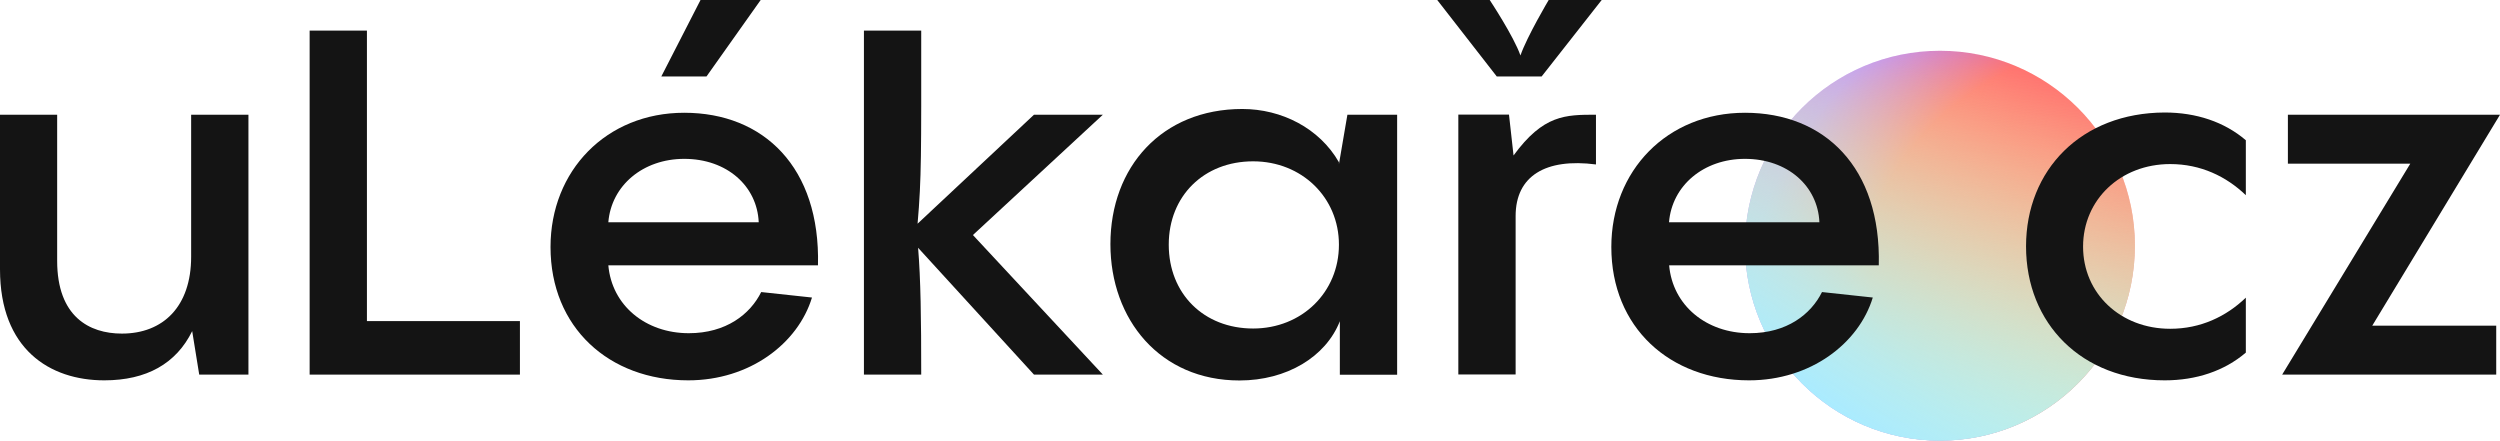
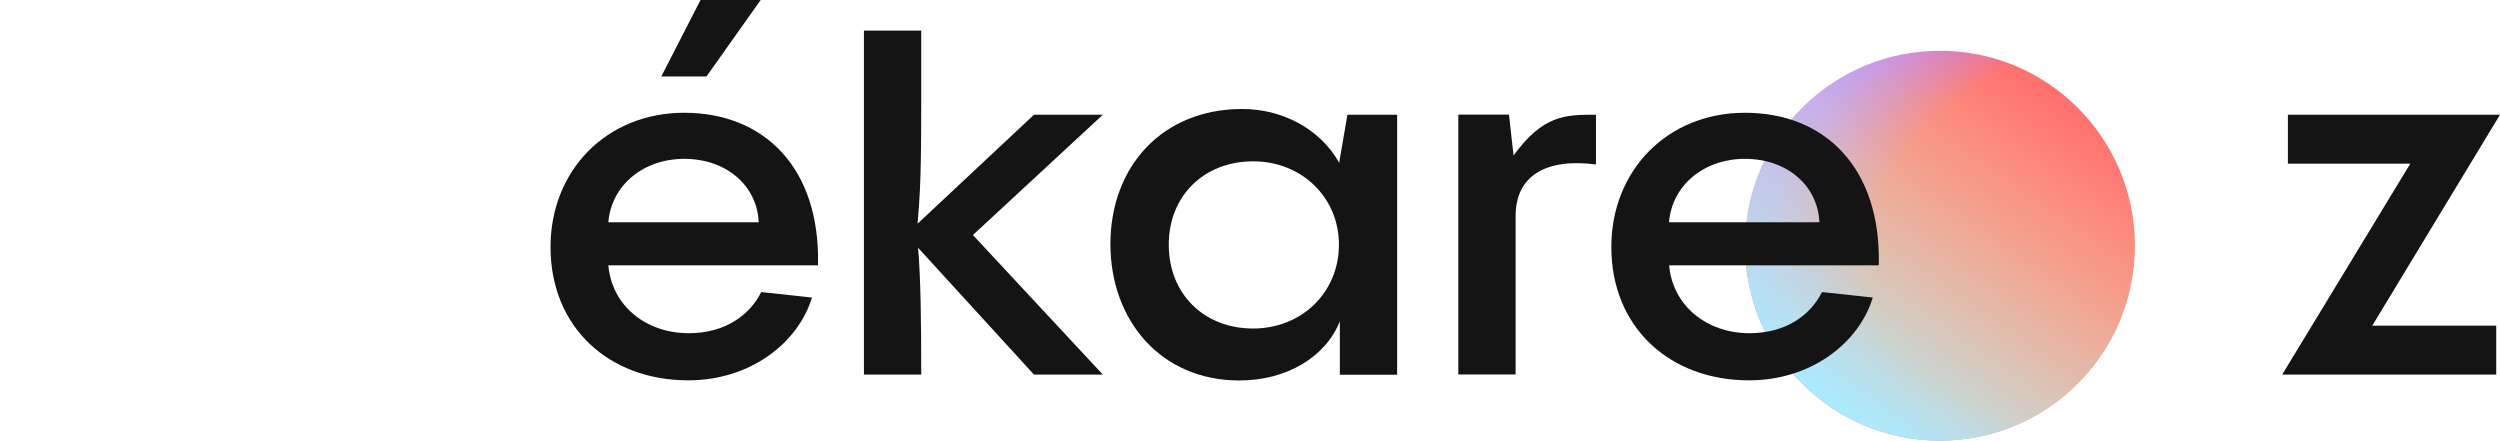
<svg xmlns="http://www.w3.org/2000/svg" version="1.1" id="Layer_1" x="0px" y="0px" viewBox="0 0 1920 338.4" style="enable-background:new 0 0 1920 338.4;" xml:space="preserve">
  <style type="text/css">
	.st0{fill:url(#SVGID_1_);}
	.st1{fill:url(#SVGID_00000031891653768916959280000001368016394964307367_);}
	.st2{fill:url(#SVGID_00000069378396652890063850000016529391467083314109_);}
	.st3{fill:#141414;}
</style>
  <g>
    <g>
      <radialGradient id="SVGID_1_" cx="1.92" cy="1123.897" r="1.468" gradientTransform="matrix(194.126 -52.016 -37.293 -139.18 43179.977 156699.688)" gradientUnits="userSpaceOnUse">
        <stop offset="0.7" style="stop-color:#FF6E6E" />
        <stop offset="1" style="stop-color:#B982FF" />
      </radialGradient>
      <path class="st0" d="M1489.9,338.4c82.7,0,149.7-67,149.7-149.7s-67-149.7-149.7-149.7c-82.7,0-149.7,67-149.7,149.7    S1407.2,338.4,1489.9,338.4z" />
      <linearGradient id="SVGID_00000009549915647403903690000013551260169654242720_" gradientUnits="userSpaceOnUse" x1="1476.856" y1="3.207" x2="1502.961" y2="301.534" gradientTransform="matrix(1 0 0 -1 0 340.997)">
        <stop offset="0" style="stop-color:#AAEBFF" />
        <stop offset="1" style="stop-color:#FFFFA0;stop-opacity:0" />
      </linearGradient>
-       <path style="fill:url(#SVGID_00000009549915647403903690000013551260169654242720_);" d="M1489.9,338.4    c82.7,0,149.7-67,149.7-149.7s-67-149.7-149.7-149.7c-82.7,0-149.7,67-149.7,149.7S1407.2,338.4,1489.9,338.4z" />
      <linearGradient id="SVGID_00000105411214247630356190000008659958368112159668_" gradientUnits="userSpaceOnUse" x1="1404.023" y1="29.713" x2="1575.793" y2="275.028" gradientTransform="matrix(1 0 0 -1 0 340.997)">
        <stop offset="0" style="stop-color:#AAEBFF" />
        <stop offset="1" style="stop-color:#FFFFA0;stop-opacity:0" />
      </linearGradient>
      <path style="fill:url(#SVGID_00000105411214247630356190000008659958368112159668_);" d="M1489.9,338.4    c82.7,0,149.7-67,149.7-149.7s-67-149.7-149.7-149.7c-82.7,0-149.7,67-149.7,149.7S1407.2,338.4,1489.9,338.4z" />
    </g>
    <g>
-       <path class="st3" d="M146.8,197.2c0,38.2-21.5,59-53.2,59c-25.1,0-49.7-13.1-49.7-55.9V88.1H0v118.7c0,61.3,38.1,85.3,80.1,85.3    c32.4,0,55.2-12.8,67.5-37.8l5.4,33.4h37.8V88.1h-44V197.2z" />
-       <polygon class="st3" points="281.8,23.5 237.8,23.5 237.8,287.7 399.3,287.7 399.3,246.6 281.8,246.6   " />
      <path class="st3" d="M525.5,86.6c-59.9,0-102.7,44.5-102.7,103.1c0,61.7,44.8,102.4,105.8,102.4c47.1,0,84.2-28.2,95-63.6l-39-4.2    c-8.5,17.1-27,31.6-55.6,31.6c-33.2,0-59.1-21.3-61.8-52.1h161C630.1,128.5,586.5,86.6,525.5,86.6z M467.2,170.7    c2.3-28.2,26.6-48.7,58.3-48.7c32.8,0,56,20.9,57.2,48.7H467.2z" />
      <polygon class="st3" points="584.2,0 538,0 507.9,58.7 542.6,58.7   " />
      <path class="st3" d="M794.1,88.1l-89.4,83.7c3.1-35.5,2.8-53.7,2.8-148.3h-44v264.2h44c0-43.6-0.4-73.1-2.4-97.4l89,97.4H847    l-99.8-107.2L847,88.1H794.1z" />
      <path class="st3" d="M1028.3,126.1v-1.5c-15-26.2-44.1-40.9-74.2-40.9c-61.7,0-101.3,44.4-101.3,103.8    c0,57.9,38.1,104.7,99.1,104.7c36.3,0,66.3-18.1,77.1-45.5v41.1h44V88.1h-38.2L1028.3,126.1z M962.4,252.3    c-37.8,0-64.8-26.6-64.8-64.4c0-37.4,27-64,64.8-64c37.4,0,65.9,27.8,65.9,64C1028.3,224.5,999.8,252.3,962.4,252.3z" />
      <path class="st3" d="M1162.4,119.4l-3.5-31.4H1120v199.6h44V165.9c0-30.8,23.1-44.6,61.7-39.6V88.1    C1202.2,88.1,1185.3,88.1,1162.4,119.4z" />
-       <path class="st3" d="M1167.7,42.6c-5.1-14.7-23.6-42.6-23.6-42.6h-40.3l45.7,58.7h34.5L1230.1,0h-40.7    C1189.4,0,1172.8,27.9,1167.7,42.6z" />
      <path class="st3" d="M1340.2,86.6c-59.9,0-102.7,44.5-102.7,103.1c0,61.7,44.8,102.4,105.8,102.4c47.1,0,84.2-28.2,95-63.6    l-39-4.2c-8.5,17.1-27,31.6-55.6,31.6c-33.2,0-59.1-21.3-61.8-52.1h161C1444.8,128.5,1401.2,86.6,1340.2,86.6z M1281.8,170.7    c2.3-28.2,26.6-48.7,58.3-48.7c32.8,0,56,20.9,57.2,48.7H1281.8z" />
-       <path class="st3" d="M1556,189.2c0,59.3,42.7,102.9,106.5,102.9c24.2,0,45.8-7.2,62.3-21.3v-42.2c-15,14.4-34.6,23.9-58.1,23.9    c-38.1,0-66.9-27-66.9-63.1c0-36.1,28.8-63.4,66.9-63.4c23.5,0,43.1,9.5,58.1,23.9v-42.2c-16.5-14.1-38.1-21.3-62.3-21.3    C1598.6,86.6,1556,130.3,1556,189.2z" />
      <polygon class="st3" points="1920,88.1 1757.1,88.1 1757.1,125.7 1851.1,125.7 1752.7,287.7 1917.1,287.7 1917.1,250.1     1821.9,250.1   " />
    </g>
  </g>
</svg>